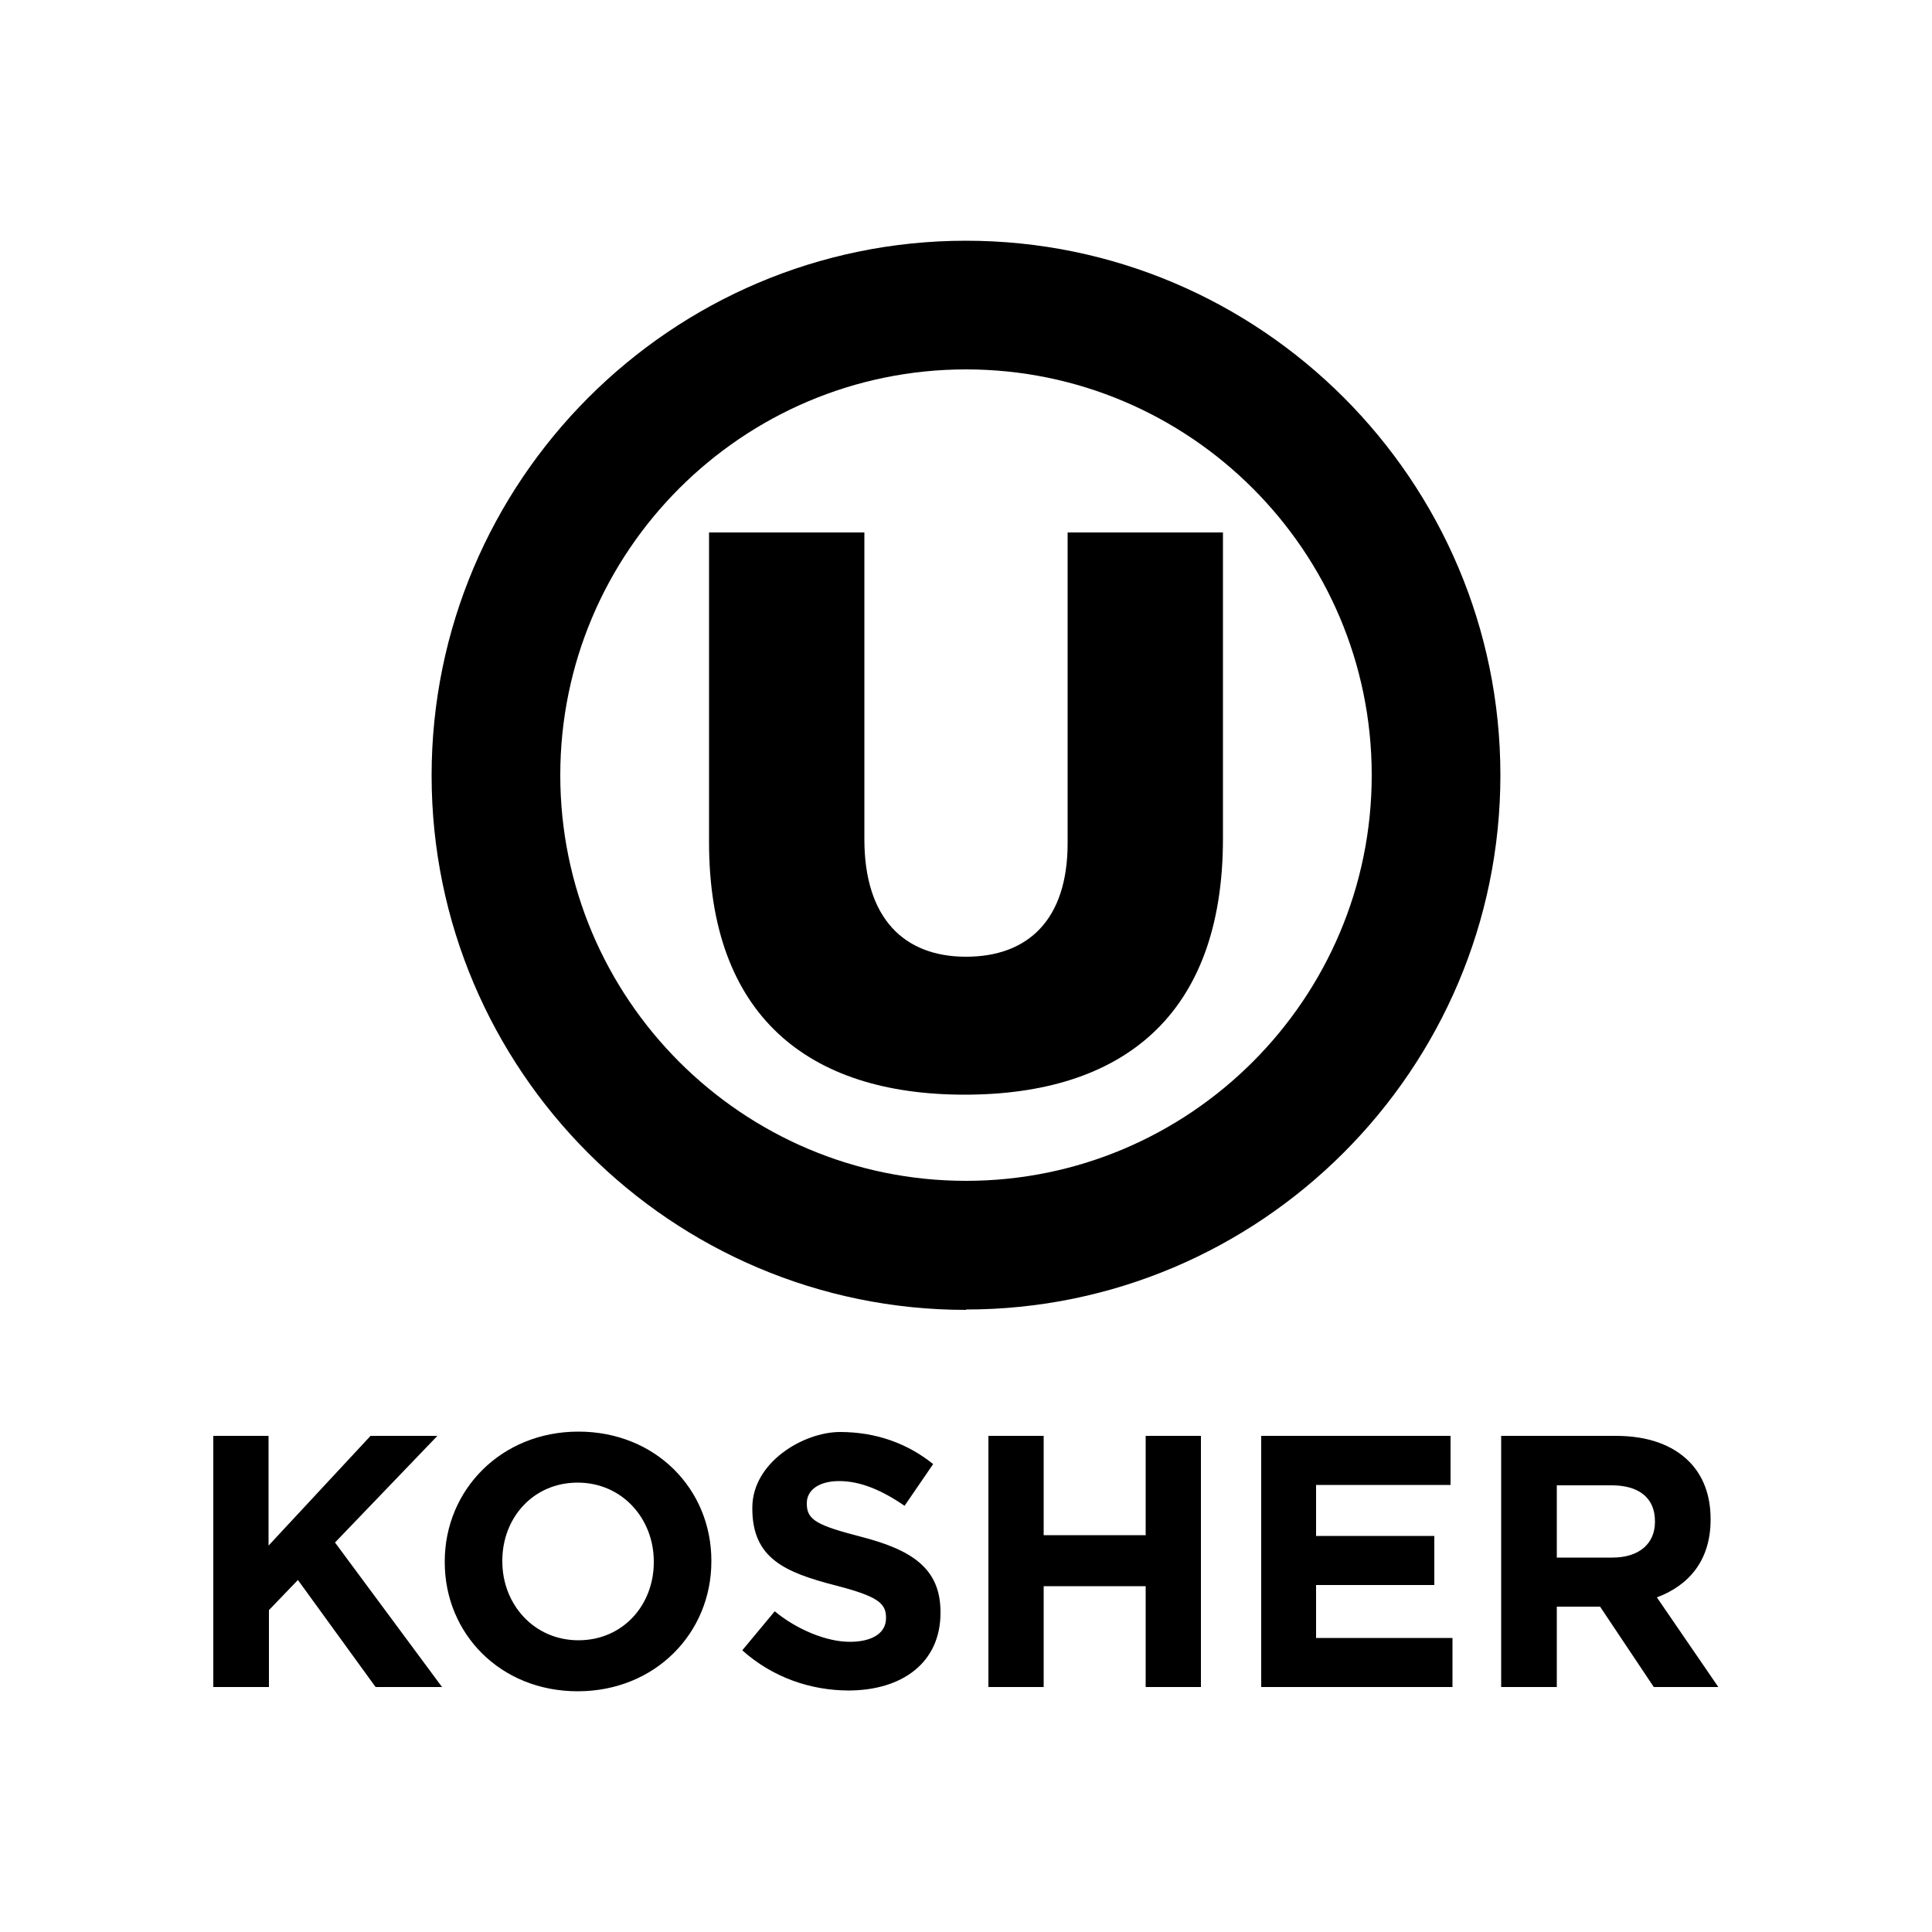
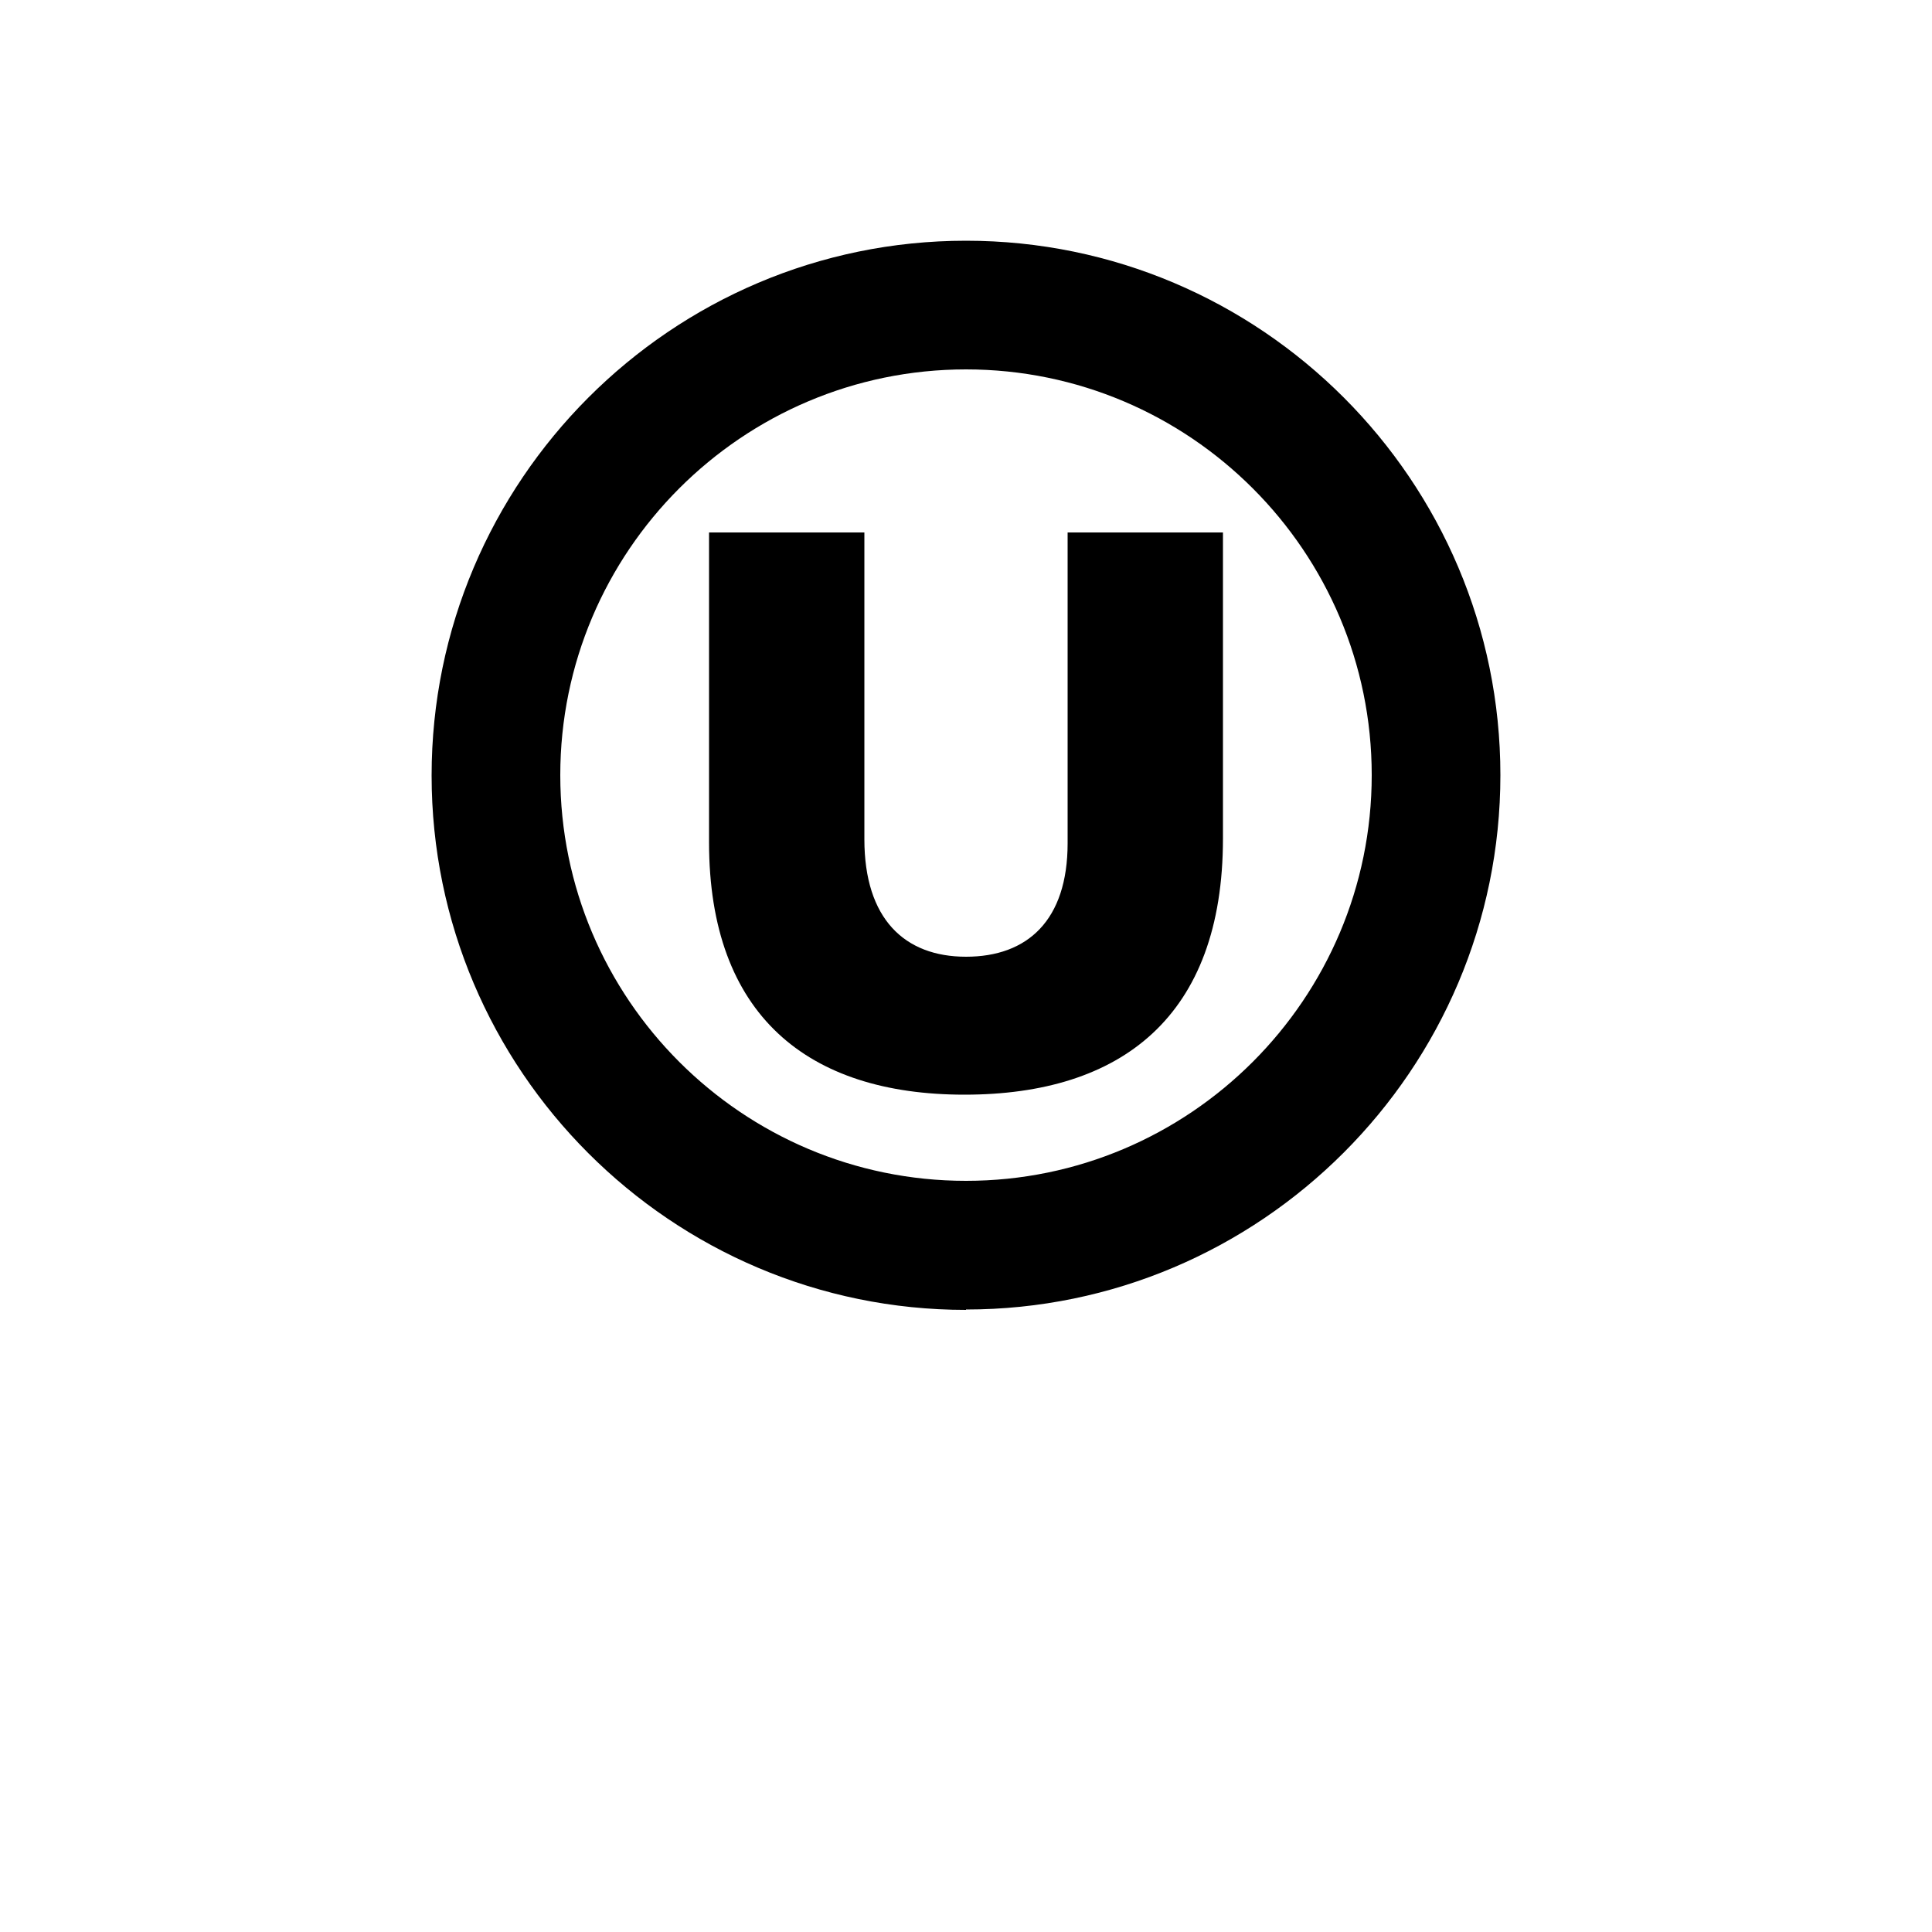
<svg xmlns="http://www.w3.org/2000/svg" id="Layer_1" data-name="Layer 1" viewBox="0 0 500 500">
  <g>
    <path d="M183.5,218v-80.2h40.2v79.4c0,20.6,10.4,30.4,26.3,30.4s26.3-9.4,26.3-29.4v-80.4h40.2v79.2c0,46.1-26.3,66.3-66.9,66.3s-66.1-20.6-66.1-65.3" fill="#000" stroke-width="0" />
    <path d="M250,95.6c-57.9,0-105,47.1-105,105s47.1,105,105,105,105-47.1,105-105-47.1-105-105-105M250,339c-76.3,0-138.3-62.1-138.3-138.3S173.7,62.3,250,62.3s138.3,62.1,138.3,138.3-62.1,138.3-138.3,138.3" fill="#000" stroke-width="0" />
  </g>
-   <path d="M402.9,403.1v-18.7h14.2c7,0,11.2,3.2,11.2,9.3v.2c0,5.5-4,9.2-11,9.2h-14.5ZM388.6,436.6h14.3v-20.8h11.2l13.9,20.8h16.7l-15.9-23.2c8.3-3.1,13.9-9.6,13.9-20.1v-.2c0-6.1-1.9-11.2-5.6-14.9-4.3-4.3-10.7-6.6-18.9-6.6h-29.7v65ZM326.4,436.6h49.5v-12.7h-35.3v-13.7h30.6v-12.7h-30.6v-13.2h34.8v-12.7h-49v65ZM255.8,436.6h14.3v-26.1h26.4v26.1h14.3v-65h-14.3v25.7h-26.4v-25.7h-14.3v65ZM219.5,437.5c14,0,23.9-7.2,23.9-20.1v-.2c0-11.3-7.4-16.1-20.6-19.5-11.2-2.9-14-4.3-14-8.5v-.2c0-3.2,2.9-5.7,8.4-5.7s11.1,2.4,16.9,6.4l7.4-10.8c-6.6-5.3-14.7-8.3-24.1-8.3s-22.7,7.8-22.7,19.6v.2c0,12.9,8.4,16.5,21.5,19.9,10.9,2.8,13.1,4.6,13.1,8.3v.2c0,3.8-3.5,6.1-9.4,6.1s-13.6-3.1-19.4-7.9l-8.4,10.1c7.8,7,17.7,10.4,27.6,10.4M149.7,424.5c-11.5,0-19.7-9.3-19.7-20.4v-.2c0-11.1,8-20.2,19.5-20.2s19.7,9.3,19.7,20.4v.2c0,11.1-8,20.2-19.5,20.2M149.5,437.7c20.1,0,34.6-15.1,34.6-33.6v-.2c0-18.5-14.4-33.4-34.4-33.4s-34.6,15.1-34.6,33.6v.2c0,18.5,14.4,33.4,34.4,33.4M55.3,436.6h14.3v-19.9l7.5-7.8,20.1,27.7h17.2l-27.7-37.4,26.5-27.6h-17.3l-26.4,28.4v-28.4h-14.3v65Z" fill="#000" stroke-width="0" />
</svg>